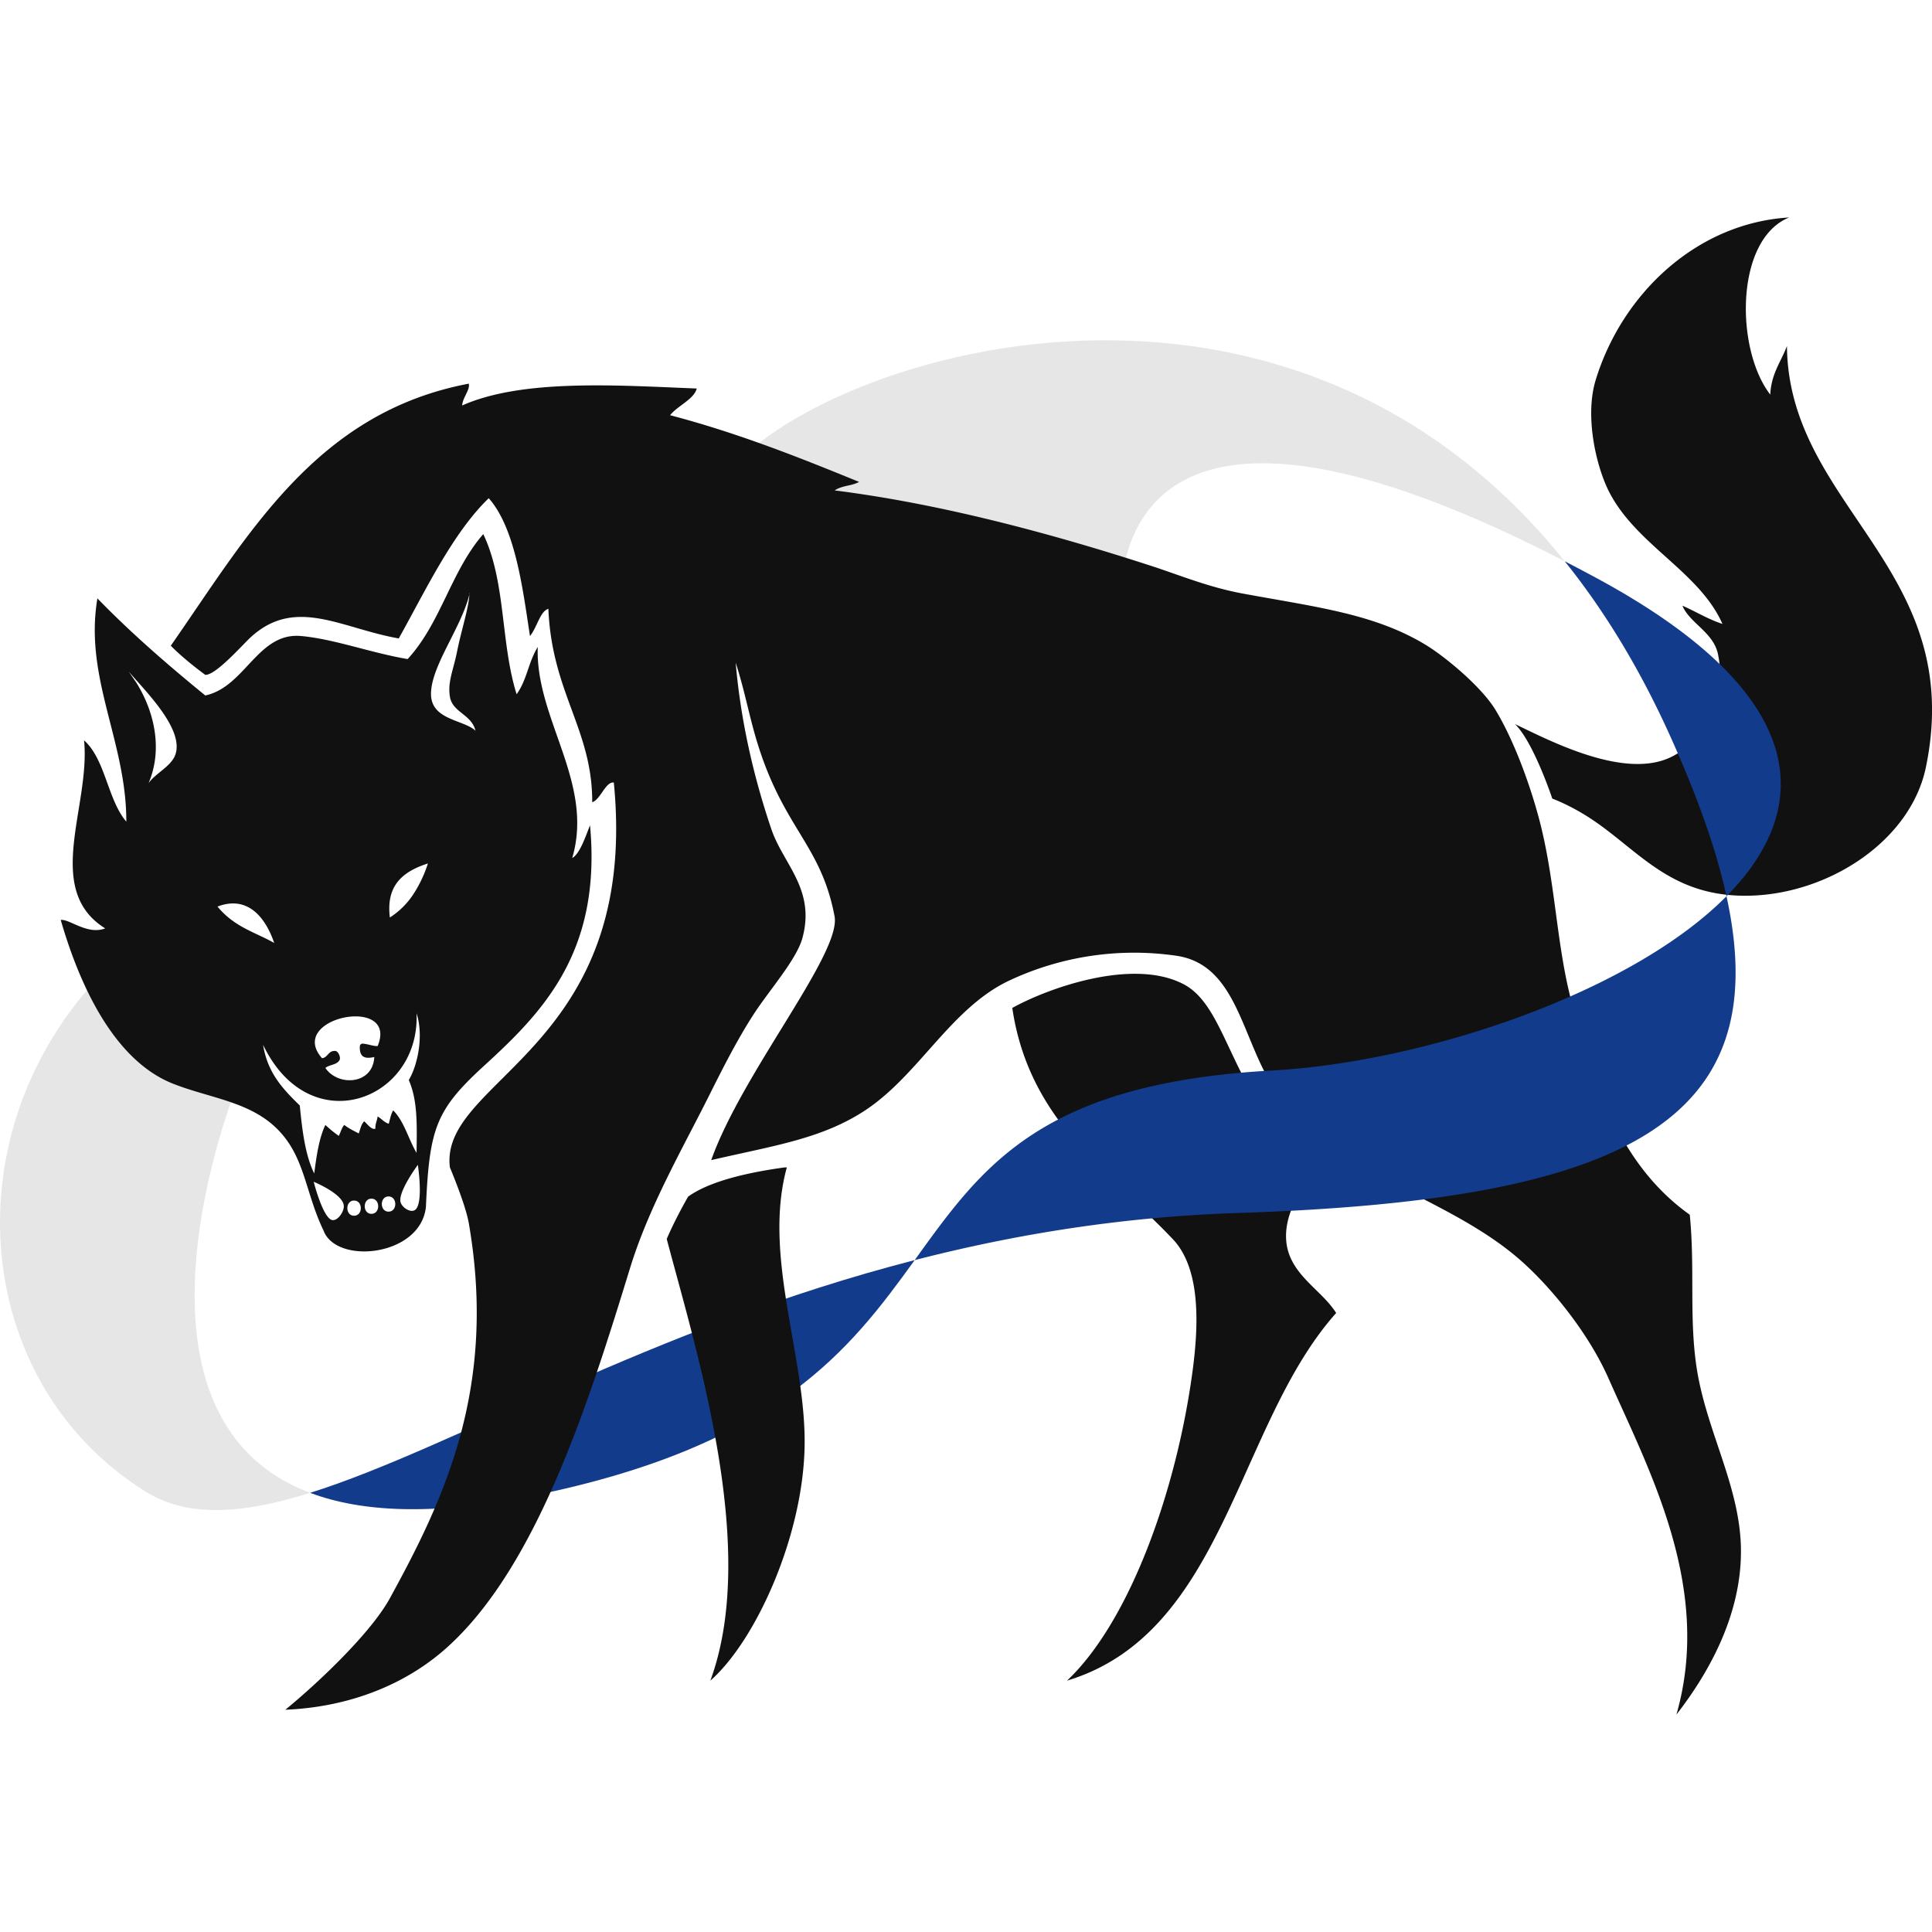
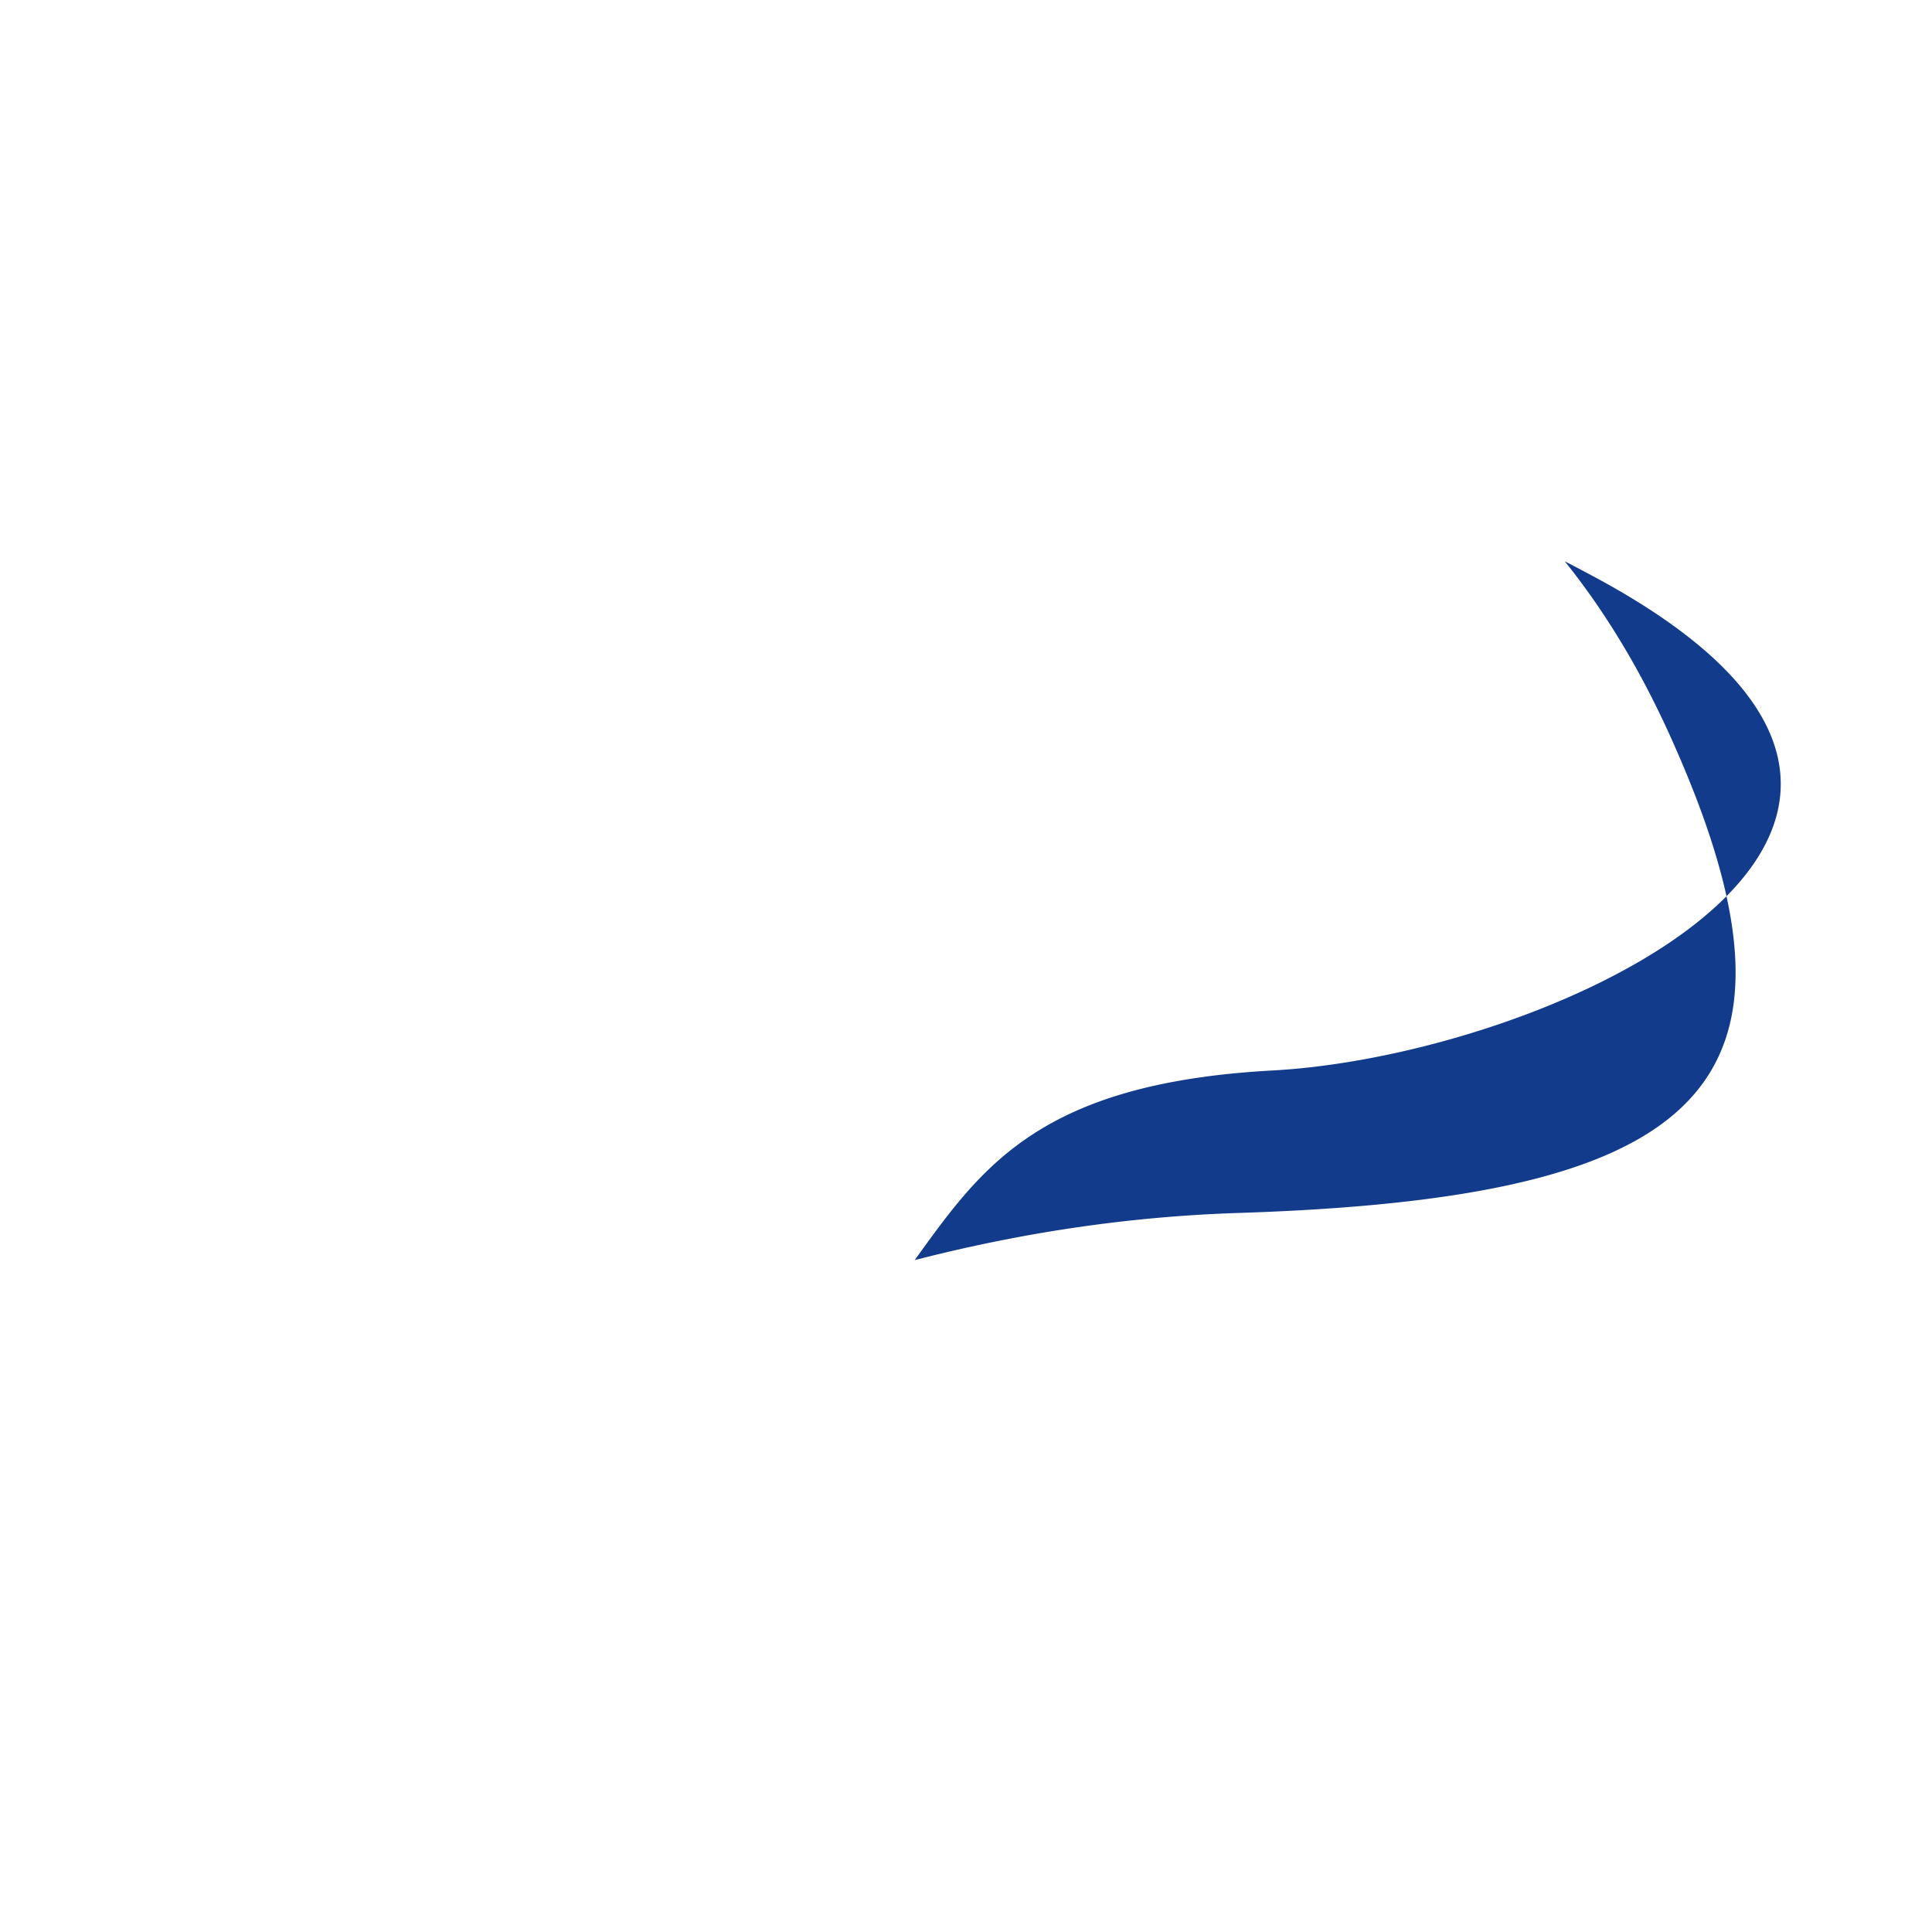
<svg xmlns="http://www.w3.org/2000/svg" width="100" height="100" fill-rule="evenodd" stroke-linejoin="round" stroke-miterlimit="2" clip-rule="evenodd" viewBox="0 0 100 100" xml:space="preserve">
-   <path fill="#123b8c" fill-rule="nonzero" d="M27.539 77.425c12.694-2.572 16.475-7.594 19.805-12.202-13.621 3.504-23.928 9.736-31.291 12.046 2.636.995 6.341 1.198 11.486.156" />
-   <path fill="#e6e6e6" fill-rule="nonzero" d="M12.226 56.301S6.144 49.54 5.743 49.93c-8.382 8.159-7.421 21.53 1.789 27.272 2.205 1.374 5.033 1.161 8.521.067-10.648-4.02-3.827-20.968-3.827-20.968ZM36.927 25.9l21.125 6.147s-2.175-15.955 22.939-2.995c-15.985-19.9-42.651-9.01-44.064-3.152Z" />
-   <path fill="#111" fill-rule="nonzero" d="M87.462 62.874c-3.424-2.432-4.944-6.44-6.159-11.178-.765-2.986-.804-6.218-1.669-9.419-.474-1.754-1.291-3.995-2.237-5.547-.718-1.178-2.579-2.735-3.634-3.371-2.654-1.6-5.681-1.943-9.439-2.637-1.772-.327-3.258-.952-4.777-1.445-4.953-1.606-10.729-3.184-16.346-3.893.426-.275.864-.219 1.266-.44-3.138-1.284-6.304-2.541-9.784-3.453.394-.493 1.24-.825 1.381-1.382-3.977-.153-8.983-.527-12.144.879.033-.426.417-.8.346-1.13-7.914 1.497-11.413 7.811-15.425 13.564.718.738 1.784 1.507 1.784 1.507.535.035 1.933-1.559 2.341-1.935 2.321-2.142 4.706-.466 7.674.051 1.356-2.419 2.777-5.444 4.657-7.258 1.377 1.552 1.758 4.672 2.134 7.133.361-.425.518-1.277.953-1.409.18 4.35 2.282 6.249 2.27 10.012.431-.137.694-1.082 1.118-1.018 1.349 13.797-9.053 15.34-8.485 19.92 0 0 .81 1.912.979 2.889 1.472 8.51-1.275 14.286-4.086 19.411-1.025 1.87-3.884 4.527-5.411 5.771 3.453-.144 6.317-1.387 8.345-3.203 4.68-4.187 7.361-12.703 9.497-19.656.977-3.179 2.717-6.182 4.086-8.917.656-1.309 1.419-2.839 2.303-4.207.802-1.242 2.228-2.841 2.532-3.957.692-2.531-.993-3.822-1.611-5.651-.925-2.735-1.585-5.623-1.842-8.604.401 1.243.612 2.315.921 3.454 1.375 5.072 3.453 5.767 4.193 9.651.403 1.901-4.778 8.111-6.38 12.642 3.212-.75 5.783-1.098 8.058-2.637 2.725-1.843 4.381-5.251 7.367-6.657a15.21 15.21 0 0 1 8.633-1.287c3.189.45 3.385 4.361 5.122 6.939 3.049 4.522 9.033 5.428 12.95 9.043 1.566 1.445 3.34 3.691 4.317 5.903 2.107 4.771 5.393 10.835 3.511 17.395 1.469-1.891 3.421-5.032 3.338-8.666-.074-3.228-1.818-6.076-2.302-9.357-.38-2.574-.071-5.107-.345-7.85ZM66.569 64.13c-.071-1.432.858-2.63 1.468-3.791-4.37-3.371-4.371-8.133-6.768-9.393-2.65-1.394-7.074.222-8.873 1.225.864 5.86 5.015 8.503 8.302 11.959 1.36 1.43 1.394 4.085 1.036 6.782-.823 6.212-3.255 13.011-6.504 16.077 8.188-2.475 8.769-13.249 13.929-19.028-.772-1.244-2.501-2.028-2.59-3.831Zm-25.843-3.705h-.115c-1.724.237-3.828.671-4.995 1.514 0 0-.659 1.136-1.106 2.191 1.592 6.017 4.758 16.053 2.258 22.859 2.373-2.086 4.815-7.527 4.879-12.183.064-4.612-2.18-9.794-.921-14.381Zm-23.983 3.259c.652 1.8 5.036 1.352 5.303-1.218.181-4.084.513-5.018 3.025-7.316 3.035-2.775 6.077-5.892 5.468-12.434-.238.599-.527 1.476-.921 1.696 1.151-3.908-1.92-7.215-1.784-10.927-.508.845-.55 1.689-1.094 2.449-.838-2.672-.542-5.801-1.726-8.289-1.675 1.921-2.179 4.578-3.914 6.468-1.884-.314-3.802-1.041-5.525-1.193-2.235-.198-2.889 2.64-4.95 3.077-1.943-1.585-3.836-3.225-5.583-5.024-.697 4.108 1.506 7.404 1.496 11.555-.972-1.137-1.077-3.221-2.187-4.208.345 3.399-2.135 7.718 1.094 9.734-.929.352-1.84-.493-2.302-.439 1.005 3.477 2.797 7.285 5.813 8.477 2.184.863 4.595.951 6.009 3.1.847 1.289.997 2.88 1.778 4.492Zm.393-.554c-.459-.224-.9-1.962-.9-1.962s1.571.644 1.56 1.275c-.006.337-.379.825-.66.687Zm1.191-.204c-.232 0-.348-.196-.348-.392 0-.197.116-.393.348-.393.464 0 .464.785 0 .785Zm.899-.098c-.232 0-.347-.196-.347-.393 0-.196.115-.392.347-.392.464 0 .464.785 0 .785Zm.885-.114c-.232 0-.348-.197-.348-.393s.116-.392.348-.392c.464 0 .464.785 0 .785Zm1.387-.099c-.224.187-.687-.1-.765-.392-.142-.533.895-1.93.895-1.93s.3 1.966-.13 2.322Zm-7.88-8.532c2.416 5.033 8.132 2.885 7.942-1.633.376 1.14.067 2.671-.402 3.454.447 1.024.429 2.198.402 3.768-.42-.714-.646-1.64-1.208-2.198-.119.184-.161.453-.231.691-.241-.072-.373-.263-.575-.377-.026.222-.128.362-.115.628-.186.09-.418-.235-.576-.377-.16.139-.204.405-.287.628-.26-.136-.526-.263-.749-.44-.136.145-.184.386-.287.566a6.581 6.581 0 0 1-.691-.566c-.328.689-.458 1.594-.576 2.512-.465-.937-.62-2.211-.748-3.517-.837-.824-1.666-1.656-1.899-3.139Zm5.928.062c-.249.006-.414-.087-.748-.125-.078-.011-.152.026-.173.125-.029.585.265.674.748.566-.072 1.445-1.887 1.53-2.532.565.217-.182.63-.15.748-.44.038-.144-.083-.422-.23-.439-.372-.029-.379.341-.691.376-1.871-2.123 3.981-3.28 2.878-.628Zm-8.288-7.221c.763-.293 1.38-.166 1.864.206.484.372.836.99 1.071 1.678-.964-.551-2.057-.812-2.935-1.884Zm10.891-2.232a6.57 6.57 0 0 1-.746 1.581 4.08 4.08 0 0 1-1.224 1.216c-.189-1.548.531-2.339 1.97-2.797Zm70.343-26.78c-.308.816-.81 1.42-.864 2.512-1.814-2.347-1.83-8.036.979-9.168-4.755.283-8.64 3.916-10.015 8.415-.581 1.902.037 4.493.691 5.777 1.409 2.766 4.677 4.142 5.87 6.845-.754-.244-1.371-.638-2.071-.942.372.906 1.608 1.373 1.841 2.512.523 2.558-.778 4.488-2.387 5.301-2.425 1.225-6.319-.827-8.122-1.686.954.915 1.933 3.858 1.933 3.858s.983.352 2.13 1.13c2.446 1.66 4.092 4 8.116 3.894 4.107-.109 8.31-2.856 9.093-6.657 2.121-10.294-7.114-13.44-7.194-21.791ZM9.071 39.074c-.217.595-1.007.939-1.381 1.459-.006.015-.014.029-.021.044l-.004-.002c.009-.014.016-.029.025-.042.733-1.706.325-3.659-.628-5.19.003-.001-.394-.571-.391-.572.892 1.039 2.878 2.993 2.4 4.303Zm15.224-8.3.006-.085c.004.002.007.005.011.006-.007.027-.01.052-.017.079-.036.707-.42 1.859-.637 2.95-.192.967-.496 1.56-.371 2.336.132.82 1.113.905 1.324 1.758-.657-.588-2.337-.547-2.302-1.947.035-1.439 1.552-3.358 1.986-5.097Z" />
  <path fill="#123b8c" fill-rule="nonzero" d="M65.876 55.407c-12.08.657-15.061 5.012-18.532 9.816 5.108-1.314 10.683-2.244 16.743-2.44 20.073-.647 27.832-4.737 25.276-16.394-5.038 5.088-15.801 8.599-23.487 9.018Zm16.765-25.484a99.653 99.653 0 0 0-1.65-.871c2.009 2.501 3.85 5.486 5.45 9.03 1.41 3.122 2.39 5.879 2.922 8.307 4.533-4.579 4.431-10.435-6.722-16.466Z" />
</svg>